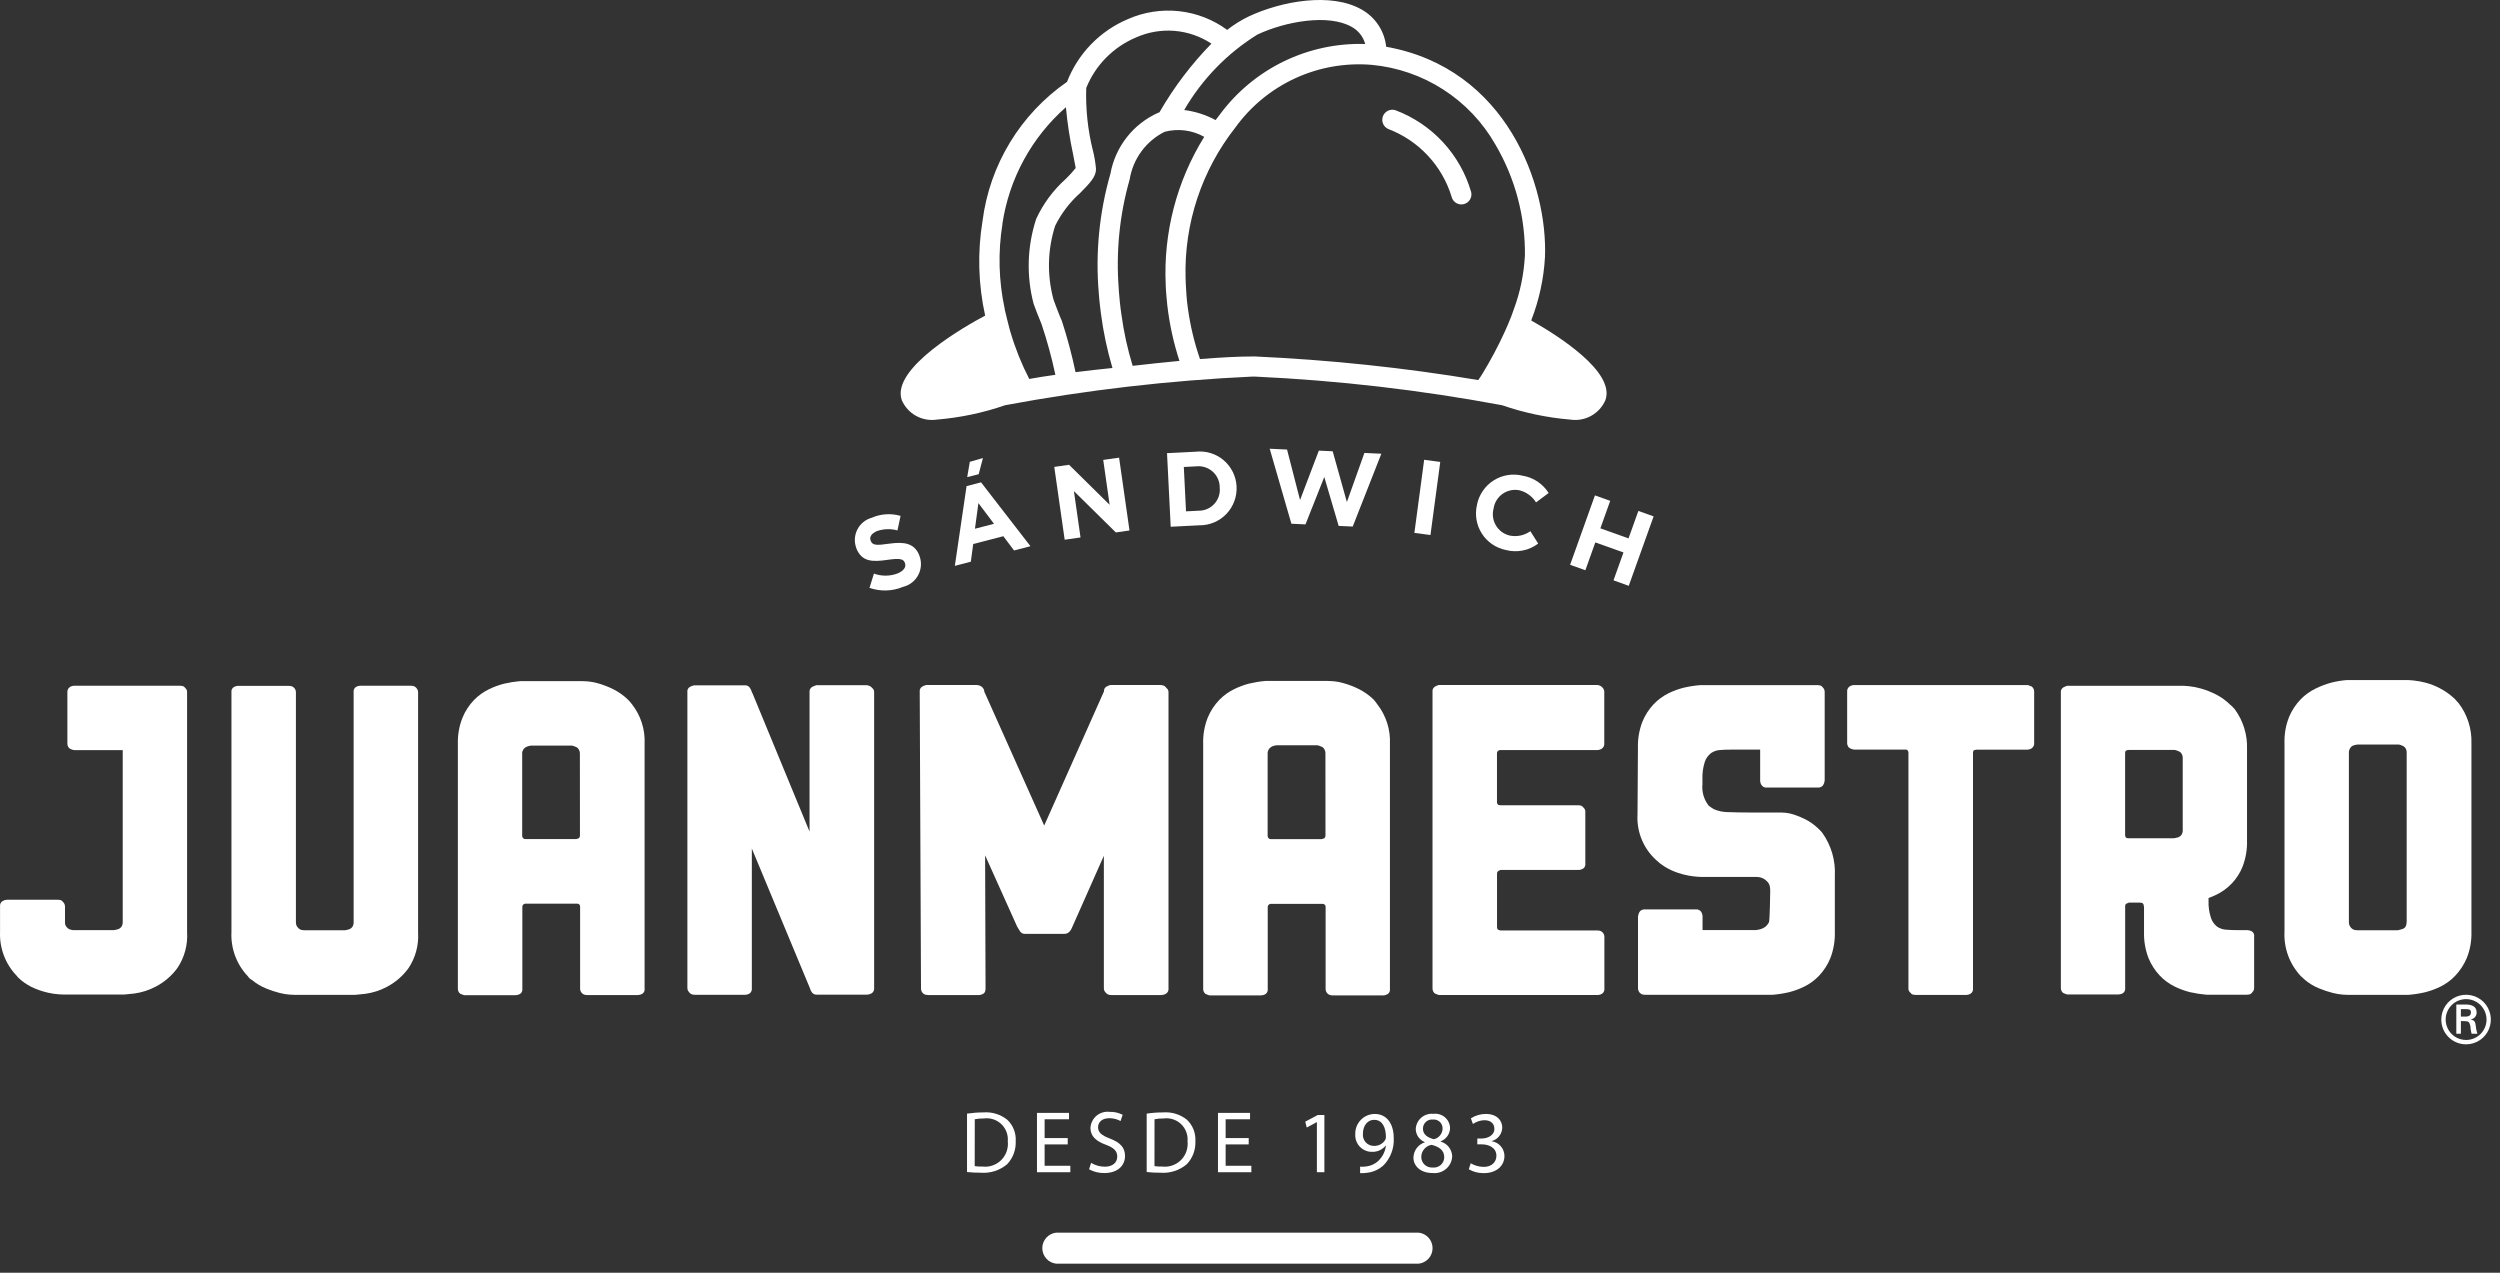
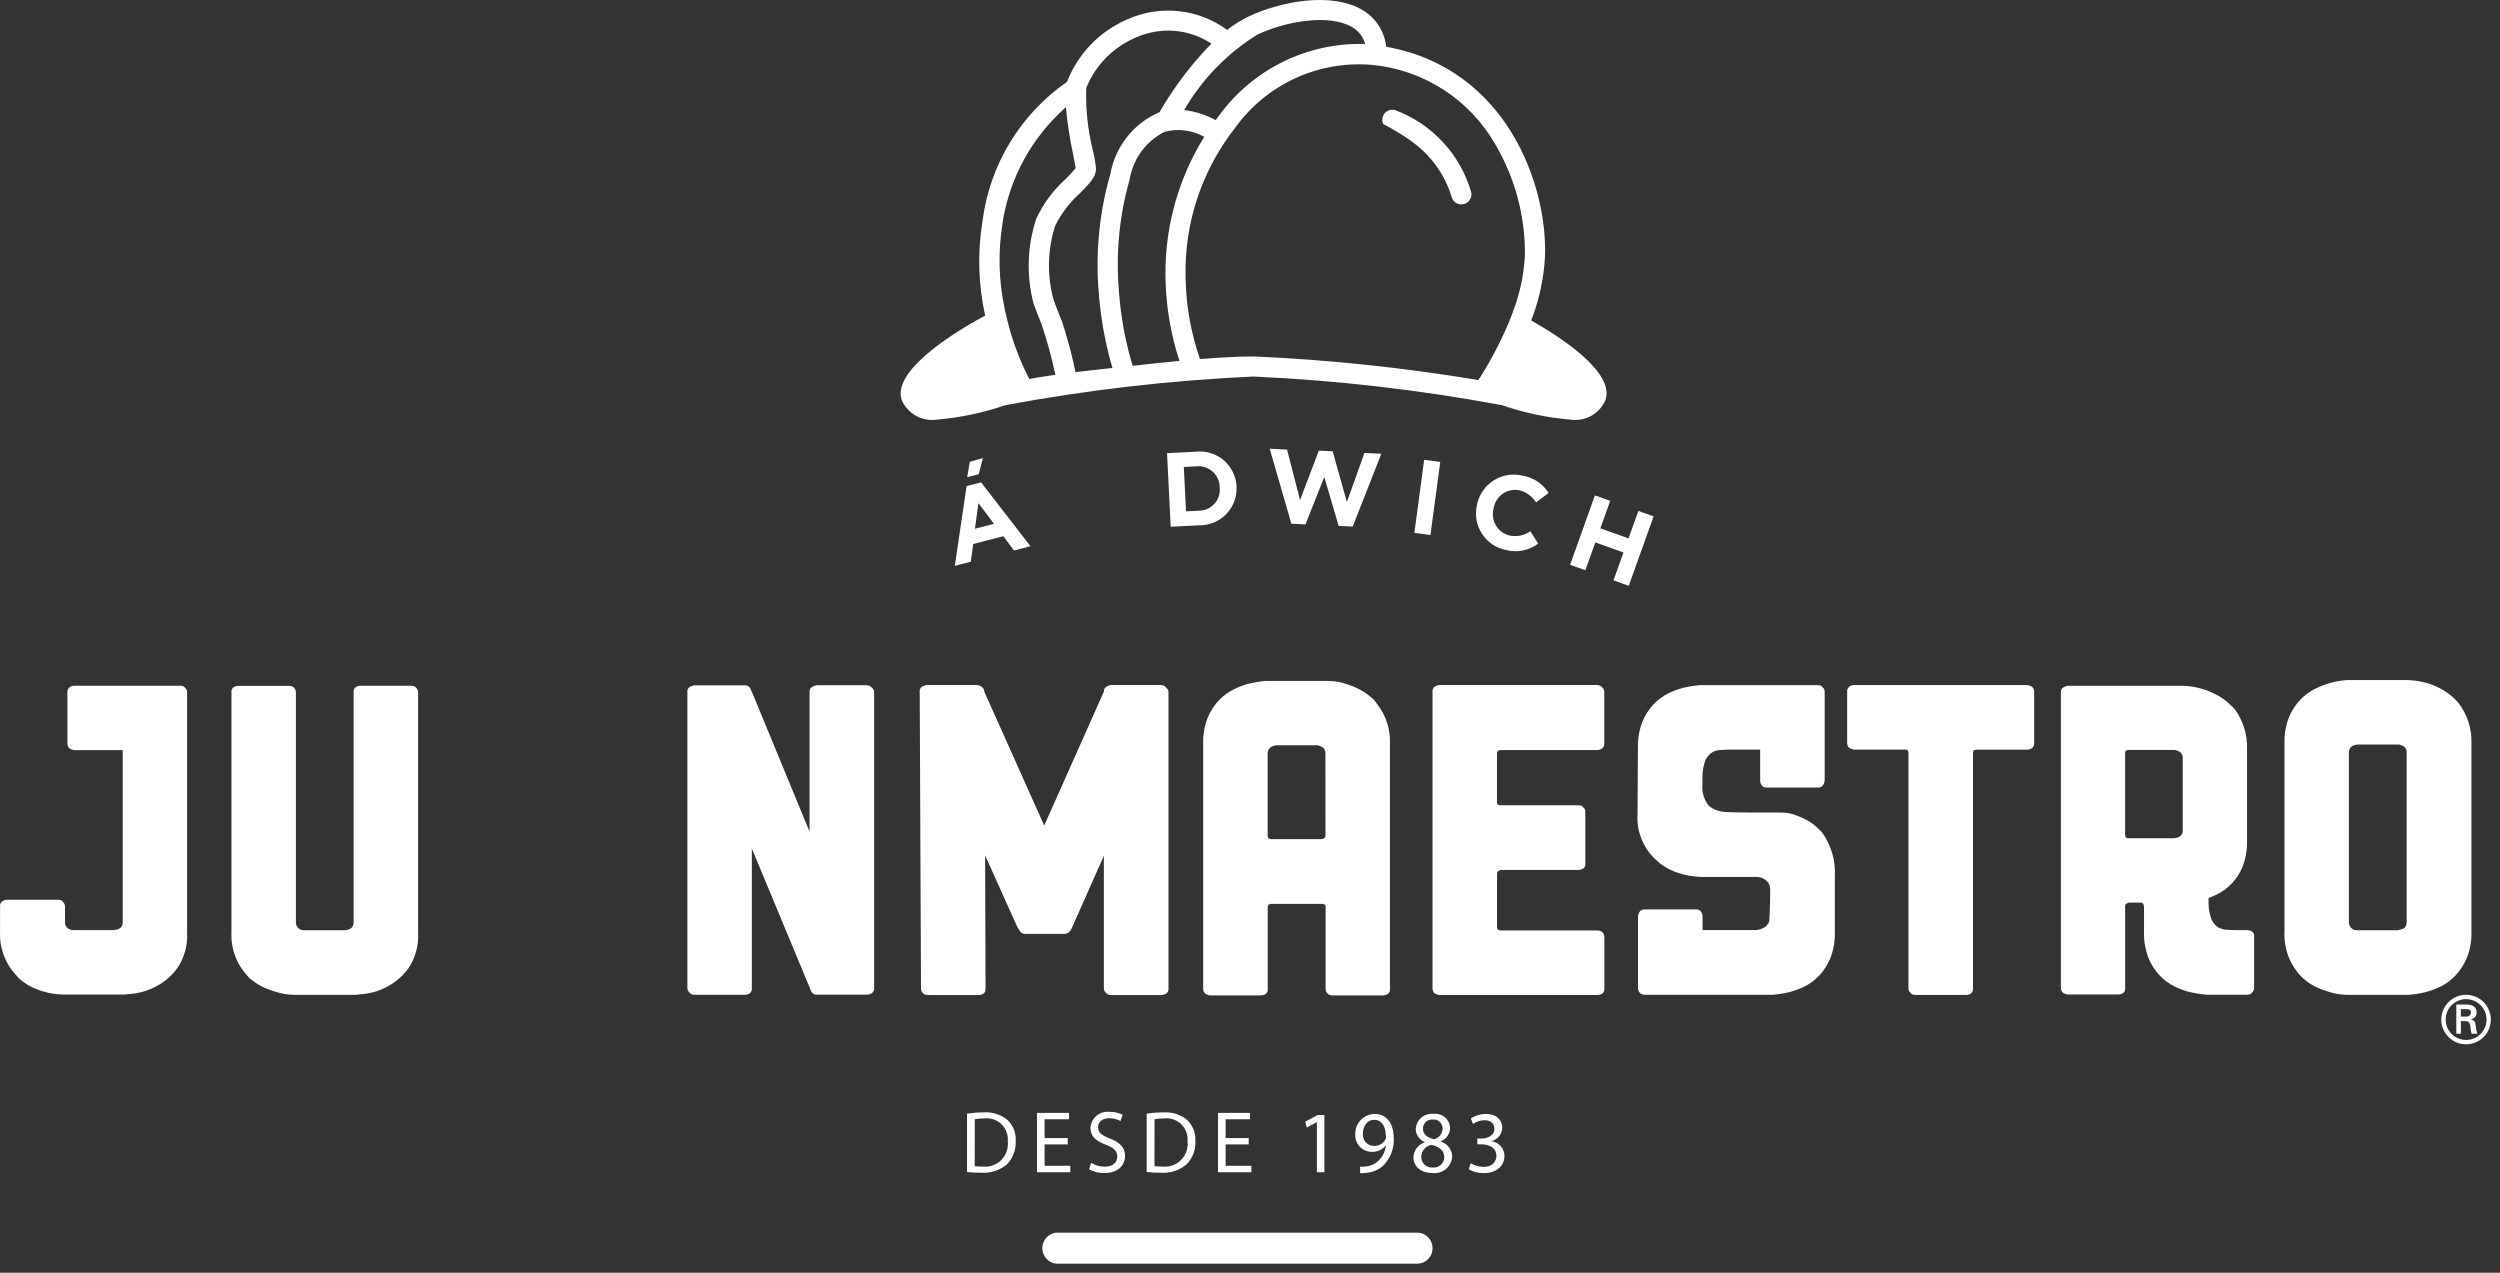
<svg xmlns="http://www.w3.org/2000/svg" width="110" height="56" viewBox="0 0 110 56" fill="none">
  <rect x="0" y="0" width="110" height="56" fill="#333333" stroke="none" />
  <path d="M18.174 30.181C18.143 30.176 18.112 30.173 18.081 30.172H15.838C15.775 30.176 15.715 30.194 15.662 30.227C15.624 30.251 15.595 30.285 15.577 30.326C15.559 30.366 15.553 30.412 15.56 30.455V40.561C15.565 40.639 15.546 40.717 15.505 40.783C15.472 40.829 15.427 40.864 15.374 40.885C15.308 40.908 15.24 40.923 15.171 40.932H13.391L13.289 40.922C13.22 40.91 13.158 40.874 13.113 40.821C13.082 40.789 13.057 40.751 13.041 40.71C13.025 40.668 13.018 40.624 13.02 40.579V30.474C13.022 30.437 13.017 30.399 13.004 30.364C12.991 30.329 12.971 30.297 12.946 30.27C12.907 30.227 12.855 30.197 12.798 30.187C12.767 30.182 12.736 30.179 12.706 30.177H10.462C10.4 30.181 10.339 30.2 10.286 30.233C10.248 30.257 10.219 30.291 10.201 30.332C10.183 30.372 10.177 30.417 10.184 30.461V41.012C10.166 41.368 10.222 41.724 10.346 42.059C10.47 42.393 10.661 42.699 10.907 42.957C10.953 43.028 11.017 43.086 11.092 43.124C11.279 43.279 11.489 43.404 11.714 43.495C11.906 43.574 12.104 43.64 12.306 43.69C12.452 43.728 12.601 43.753 12.751 43.764C12.866 43.771 12.933 43.773 12.946 43.773H15.634C15.647 43.773 15.794 43.758 16.079 43.727C16.41 43.682 16.73 43.578 17.024 43.421C17.398 43.225 17.721 42.946 17.97 42.605C18.281 42.141 18.431 41.587 18.396 41.029V30.478C18.398 30.441 18.393 30.404 18.38 30.369C18.367 30.334 18.348 30.302 18.323 30.275C18.285 30.227 18.233 30.194 18.174 30.181Z" fill="white" />
-   <path d="M27.632 30.785C27.438 30.598 27.216 30.441 26.975 30.321C26.766 30.218 26.549 30.134 26.325 30.07C26.156 30.021 25.982 29.99 25.807 29.978L25.578 29.969H22.89C22.65 29.99 22.412 30.028 22.177 30.083C21.95 30.141 21.73 30.222 21.519 30.324C21.273 30.442 21.05 30.602 20.86 30.797C20.642 31.022 20.469 31.287 20.351 31.576C20.205 31.94 20.136 32.329 20.146 32.721V43.492C20.144 43.529 20.15 43.567 20.162 43.602C20.175 43.637 20.195 43.669 20.22 43.696C20.24 43.718 20.266 43.735 20.295 43.743C20.32 43.75 20.345 43.759 20.369 43.77C20.392 43.782 20.418 43.789 20.444 43.789H22.686C22.755 43.787 22.822 43.768 22.881 43.734C22.919 43.709 22.948 43.675 22.966 43.634C22.984 43.594 22.99 43.549 22.983 43.505V39.908C22.981 39.882 22.987 39.855 23 39.832C23.013 39.809 23.033 39.79 23.056 39.778C23.08 39.766 23.105 39.76 23.131 39.76H25.374C25.395 39.758 25.416 39.76 25.435 39.766C25.455 39.773 25.473 39.783 25.488 39.797C25.501 39.809 25.511 39.824 25.517 39.84C25.523 39.856 25.526 39.873 25.525 39.89V43.487C25.523 43.524 25.529 43.561 25.541 43.596C25.554 43.631 25.574 43.663 25.599 43.69C25.638 43.734 25.691 43.764 25.748 43.774C25.779 43.779 25.81 43.781 25.841 43.783H28.066C28.134 43.781 28.201 43.762 28.26 43.728C28.298 43.704 28.327 43.669 28.345 43.629C28.363 43.588 28.369 43.543 28.362 43.499V32.729C28.392 32.1 28.194 31.481 27.806 30.985C27.752 30.915 27.694 30.848 27.632 30.785ZM25.518 36.753C25.518 36.828 25.494 36.868 25.445 36.893C25.415 36.906 25.384 36.915 25.352 36.92H23.127C23.066 36.92 23.029 36.902 23.013 36.864C22.988 36.853 22.976 36.822 22.976 36.772V33.196C22.968 33.127 22.982 33.059 23.015 32.999C23.048 32.939 23.1 32.891 23.162 32.861C23.226 32.833 23.295 32.814 23.365 32.806H25.145C25.177 32.807 25.208 32.813 25.237 32.825C25.267 32.839 25.299 32.851 25.331 32.861C25.365 32.873 25.397 32.892 25.423 32.918C25.455 32.952 25.48 32.993 25.495 33.038C25.511 33.082 25.518 33.129 25.515 33.176L25.518 36.753Z" fill="white" />
  <path d="M38.435 30.336C38.416 30.309 38.394 30.285 38.37 30.262C38.333 30.22 38.286 30.189 38.233 30.17C38.206 30.161 38.178 30.154 38.149 30.15H35.919C35.855 30.169 35.793 30.194 35.734 30.225C35.695 30.247 35.663 30.281 35.642 30.322C35.622 30.362 35.614 30.408 35.62 30.453V36.59L33.118 30.526L33.08 30.451C33.066 30.391 33.041 30.335 33.006 30.284C32.985 30.244 32.953 30.21 32.914 30.187C32.874 30.164 32.83 30.152 32.784 30.154H30.542C30.474 30.169 30.408 30.194 30.347 30.228C30.31 30.252 30.28 30.287 30.262 30.328C30.244 30.368 30.238 30.413 30.245 30.457V43.455C30.242 43.503 30.252 43.551 30.273 43.594C30.291 43.624 30.313 43.652 30.338 43.678C30.374 43.72 30.423 43.749 30.478 43.761C30.505 43.766 30.533 43.769 30.561 43.77H32.803C32.866 43.766 32.926 43.748 32.98 43.715C33.017 43.688 33.046 43.651 33.064 43.609C33.082 43.566 33.088 43.52 33.081 43.474V37.336L35.641 43.492C35.654 43.549 35.679 43.603 35.714 43.65C35.737 43.687 35.769 43.717 35.808 43.737C35.847 43.758 35.891 43.767 35.934 43.764H38.163C38.228 43.76 38.291 43.741 38.347 43.709C38.388 43.684 38.42 43.648 38.44 43.606C38.46 43.563 38.468 43.515 38.462 43.468V30.47C38.467 30.424 38.457 30.377 38.435 30.336Z" fill="white" />
  <path d="M8.144 30.264C8.129 30.242 8.11 30.223 8.088 30.209C8.065 30.195 8.04 30.185 8.014 30.181C7.983 30.176 7.952 30.173 7.921 30.172H3.262C3.192 30.174 3.125 30.197 3.067 30.236C3.032 30.262 3.003 30.297 2.986 30.337C2.968 30.377 2.961 30.421 2.965 30.465V32.694C2.962 32.734 2.967 32.774 2.98 32.812C2.992 32.85 3.013 32.885 3.04 32.915C3.083 32.949 3.134 32.975 3.187 32.989C3.218 32.998 3.249 33.004 3.28 33.007H5.4V40.554C5.405 40.632 5.386 40.71 5.345 40.776C5.312 40.822 5.267 40.858 5.214 40.878C5.148 40.901 5.08 40.917 5.011 40.925H3.212C3.181 40.924 3.149 40.918 3.12 40.907C3.056 40.894 2.997 40.862 2.953 40.814C2.92 40.783 2.894 40.746 2.878 40.704C2.862 40.662 2.856 40.617 2.86 40.572V39.886C2.859 39.847 2.851 39.809 2.835 39.774C2.819 39.739 2.796 39.707 2.767 39.681C2.753 39.659 2.734 39.64 2.711 39.626C2.689 39.612 2.664 39.602 2.638 39.597C2.589 39.597 2.558 39.589 2.545 39.589H0.302C0.237 39.593 0.173 39.612 0.117 39.644C0.078 39.666 0.047 39.699 0.027 39.739C0.006 39.778 -0.002 39.822 0.002 39.867V40.998C-0.013 41.356 0.045 41.713 0.173 42.047C0.3 42.382 0.494 42.687 0.744 42.944C0.769 42.982 0.8 43.016 0.836 43.045C0.874 43.076 0.904 43.105 0.929 43.129C1.116 43.284 1.325 43.409 1.55 43.5C1.742 43.579 1.94 43.641 2.143 43.685C2.289 43.718 2.438 43.74 2.588 43.75C2.702 43.757 2.771 43.759 2.783 43.759H5.471C5.483 43.759 5.631 43.745 5.916 43.714C6.246 43.668 6.566 43.564 6.861 43.407C7.234 43.211 7.558 42.932 7.807 42.591C8.118 42.127 8.267 41.573 8.232 41.015V30.465C8.236 30.419 8.227 30.374 8.205 30.334C8.186 30.31 8.166 30.286 8.144 30.264Z" fill="white" />
  <path d="M51.305 30.252C51.274 30.207 51.229 30.174 51.176 30.159C51.146 30.151 51.115 30.145 51.083 30.141H48.853C48.791 30.158 48.733 30.183 48.678 30.215C48.643 30.236 48.615 30.266 48.597 30.302C48.579 30.338 48.572 30.378 48.576 30.419L45.945 36.325L43.345 30.512L43.309 30.438C43.311 30.396 43.301 30.354 43.28 30.317C43.267 30.294 43.252 30.272 43.234 30.252C43.194 30.208 43.143 30.176 43.086 30.159C43.055 30.151 43.024 30.145 42.993 30.141H40.746C40.685 30.159 40.626 30.183 40.57 30.215C40.533 30.239 40.503 30.274 40.485 30.314C40.467 30.355 40.461 30.4 40.468 30.444L40.524 43.461C40.52 43.502 40.525 43.543 40.537 43.583C40.55 43.622 40.57 43.658 40.597 43.69C40.637 43.733 40.689 43.762 40.746 43.773C40.795 43.773 40.828 43.782 40.84 43.782H43.086C43.148 43.779 43.209 43.759 43.262 43.726C43.331 43.69 43.364 43.612 43.364 43.485L43.345 37.636L44.756 40.774C44.781 40.81 44.819 40.873 44.87 40.959C44.892 41.001 44.925 41.035 44.965 41.058C45.006 41.081 45.053 41.093 45.099 41.09H46.806C46.862 41.095 46.919 41.084 46.97 41.06C47.02 41.035 47.063 40.997 47.094 40.95C47.128 40.901 47.157 40.848 47.178 40.792L48.57 37.654V43.466C48.567 43.514 48.577 43.562 48.597 43.606C48.616 43.636 48.638 43.664 48.663 43.69C48.699 43.731 48.747 43.76 48.801 43.773C48.843 43.773 48.872 43.782 48.885 43.782H51.115C51.18 43.778 51.243 43.759 51.3 43.726C51.34 43.701 51.372 43.665 51.393 43.622C51.413 43.58 51.42 43.532 51.414 43.485V30.468C51.418 30.423 51.408 30.377 51.385 30.338C51.361 30.307 51.334 30.279 51.305 30.252Z" fill="white" />
  <path d="M60.438 30.778C60.243 30.591 60.02 30.434 59.779 30.313C59.57 30.21 59.352 30.127 59.129 30.063C58.959 30.013 58.785 29.982 58.608 29.97C58.466 29.963 58.389 29.961 58.38 29.961H55.688C55.447 29.981 55.208 30.02 54.973 30.075C54.745 30.133 54.525 30.214 54.314 30.317C54.068 30.435 53.845 30.595 53.655 30.79C53.436 31.015 53.263 31.28 53.143 31.57C52.998 31.933 52.929 32.323 52.94 32.714V43.501C52.938 43.538 52.943 43.575 52.956 43.61C52.969 43.646 52.989 43.678 53.014 43.705C53.034 43.728 53.06 43.744 53.089 43.752C53.114 43.759 53.139 43.768 53.163 43.78C53.186 43.791 53.211 43.798 53.237 43.798H55.483C55.552 43.796 55.619 43.777 55.678 43.742C55.715 43.718 55.743 43.685 55.761 43.646C55.779 43.606 55.786 43.563 55.78 43.52V39.918C55.778 39.891 55.784 39.864 55.797 39.841C55.81 39.817 55.831 39.799 55.855 39.787C55.878 39.775 55.903 39.769 55.929 39.769H58.175C58.195 39.767 58.216 39.769 58.236 39.776C58.255 39.782 58.273 39.792 58.289 39.806C58.301 39.818 58.311 39.832 58.318 39.848C58.324 39.864 58.327 39.881 58.327 39.898V43.501C58.325 43.538 58.33 43.575 58.343 43.611C58.356 43.646 58.376 43.678 58.401 43.705C58.44 43.749 58.492 43.778 58.55 43.789C58.599 43.795 58.63 43.798 58.643 43.798H60.86C60.928 43.797 60.995 43.777 61.054 43.742C61.091 43.718 61.12 43.685 61.138 43.646C61.156 43.607 61.163 43.563 61.157 43.52V32.732C61.185 32.103 60.988 31.484 60.6 30.987C60.55 30.914 60.496 30.844 60.438 30.778ZM58.321 36.755C58.321 36.829 58.296 36.869 58.247 36.894C58.217 36.907 58.186 36.916 58.154 36.922H55.927C55.864 36.922 55.827 36.904 55.812 36.866C55.787 36.854 55.776 36.823 55.776 36.773V33.191C55.769 33.111 55.788 33.031 55.831 32.962C55.865 32.915 55.91 32.876 55.961 32.848C56.026 32.819 56.094 32.8 56.165 32.792H57.947C57.979 32.793 58.01 32.8 58.04 32.811C58.07 32.825 58.102 32.837 58.133 32.848C58.168 32.859 58.2 32.879 58.226 32.904C58.258 32.939 58.283 32.98 58.299 33.025C58.315 33.069 58.322 33.116 58.319 33.164L58.321 36.755Z" fill="white" />
  <path d="M70.37 30.157C70.339 30.148 70.308 30.143 70.277 30.139H63.309C63.248 30.157 63.188 30.181 63.133 30.213C63.096 30.237 63.066 30.271 63.048 30.312C63.03 30.353 63.024 30.398 63.031 30.442V43.458C63.027 43.5 63.032 43.541 63.044 43.581C63.057 43.62 63.078 43.657 63.105 43.688C63.125 43.709 63.151 43.725 63.18 43.733C63.205 43.74 63.23 43.75 63.254 43.762C63.277 43.773 63.303 43.779 63.328 43.78H70.315C70.377 43.776 70.438 43.757 70.491 43.724C70.528 43.697 70.558 43.66 70.576 43.618C70.594 43.575 70.6 43.528 70.593 43.483V41.236C70.595 41.199 70.589 41.161 70.576 41.126C70.564 41.091 70.544 41.059 70.519 41.032C70.479 40.988 70.427 40.959 70.37 40.948C70.321 40.948 70.29 40.939 70.277 40.939H66.02C65.98 40.935 65.941 40.922 65.906 40.902C65.892 40.886 65.882 40.868 65.876 40.849C65.87 40.829 65.868 40.808 65.869 40.788V38.445C65.867 38.419 65.873 38.392 65.886 38.368C65.9 38.345 65.919 38.327 65.944 38.315L66.018 38.278H69.457C69.526 38.277 69.593 38.257 69.653 38.222C69.69 38.198 69.719 38.164 69.737 38.123C69.756 38.082 69.761 38.037 69.754 37.993V35.747C69.76 35.705 69.754 35.662 69.738 35.623C69.722 35.584 69.695 35.55 69.662 35.524C69.647 35.502 69.627 35.483 69.605 35.469C69.583 35.454 69.558 35.445 69.531 35.44C69.482 35.435 69.451 35.431 69.439 35.431H66.018C65.955 35.431 65.918 35.419 65.904 35.395C65.889 35.37 65.867 35.351 65.867 35.302V33.151C65.865 33.124 65.871 33.097 65.884 33.074C65.897 33.05 65.917 33.032 65.941 33.02C65.965 33.009 65.99 33.002 66.016 33.002H70.291C70.361 32.999 70.429 32.977 70.486 32.937C70.522 32.91 70.55 32.876 70.567 32.836C70.585 32.795 70.593 32.751 70.588 32.708V30.461C70.59 30.424 70.585 30.387 70.572 30.351C70.559 30.316 70.539 30.284 70.514 30.257C70.476 30.211 70.426 30.177 70.37 30.157Z" fill="white" />
  <path d="M80.077 36.53L79.984 36.437C79.824 36.285 79.643 36.157 79.447 36.056C79.282 35.972 79.112 35.901 78.936 35.843C78.81 35.8 78.679 35.772 78.546 35.76C78.441 35.753 78.382 35.751 78.369 35.751H77.014C76.804 35.751 76.16 35.744 75.956 35.731C75.767 35.723 75.581 35.679 75.408 35.602C75.331 35.558 75.256 35.508 75.186 35.453C74.973 35.186 74.873 34.846 74.907 34.506V34.283C74.898 34.028 74.932 33.773 75.009 33.529C75.059 33.376 75.153 33.241 75.279 33.141C75.396 33.057 75.535 33.009 75.678 33.001C75.833 32.988 76.003 32.983 76.189 32.983H77.447V34.356C77.449 34.426 77.472 34.493 77.512 34.55C77.538 34.586 77.573 34.615 77.613 34.633C77.653 34.651 77.697 34.658 77.741 34.653H79.973C80.013 34.657 80.053 34.651 80.091 34.639C80.129 34.626 80.164 34.605 80.194 34.579C80.229 34.535 80.254 34.484 80.268 34.43C80.277 34.4 80.283 34.369 80.286 34.337V30.46C80.289 30.412 80.28 30.364 80.259 30.321C80.241 30.29 80.219 30.262 80.194 30.237C80.179 30.215 80.159 30.197 80.137 30.182C80.115 30.168 80.09 30.158 80.063 30.154C80.014 30.148 79.983 30.145 79.971 30.145H74.815C74.568 30.165 74.323 30.203 74.081 30.259C73.854 30.317 73.633 30.398 73.422 30.5C73.176 30.621 72.952 30.784 72.763 30.983C72.549 31.21 72.379 31.474 72.262 31.764C72.124 32.127 72.058 32.514 72.069 32.903L72.051 35.818C72.025 36.219 72.096 36.621 72.258 36.99C72.419 37.358 72.667 37.682 72.98 37.935C73.018 37.975 73.062 38.009 73.109 38.038C73.158 38.069 73.208 38.102 73.258 38.14C73.433 38.246 73.62 38.334 73.815 38.4C73.978 38.456 74.146 38.5 74.316 38.53C74.465 38.554 74.588 38.57 74.686 38.576C74.785 38.582 74.842 38.585 74.855 38.585H77.276C77.333 38.585 77.389 38.591 77.444 38.603C77.557 38.629 77.66 38.688 77.741 38.772C77.807 38.83 77.852 38.908 77.871 38.994C77.883 39.055 77.889 39.117 77.89 39.18C77.89 39.294 77.871 40.513 77.834 40.581C77.799 40.646 77.755 40.705 77.703 40.757C77.619 40.824 77.521 40.872 77.416 40.897C77.324 40.915 77.271 40.924 77.258 40.924H74.912V40.311C74.909 40.241 74.886 40.173 74.847 40.115C74.821 40.08 74.786 40.051 74.746 40.034C74.706 40.016 74.662 40.009 74.618 40.013H72.386C72.346 40.01 72.306 40.016 72.268 40.028C72.23 40.041 72.195 40.061 72.165 40.088C72.13 40.132 72.105 40.182 72.091 40.236C72.082 40.267 72.076 40.298 72.072 40.329V41.179V41.202V43.45C72.069 43.491 72.073 43.532 72.086 43.572C72.099 43.611 72.119 43.648 72.147 43.679C72.183 43.72 72.232 43.749 72.286 43.762C72.33 43.762 72.357 43.771 72.37 43.771H77.986C78.233 43.752 78.478 43.713 78.719 43.657C78.946 43.599 79.167 43.518 79.378 43.415C79.625 43.296 79.848 43.132 80.037 42.934C80.251 42.707 80.421 42.442 80.538 42.153C80.678 41.786 80.744 41.395 80.733 41.002V38.534C80.768 37.857 80.572 37.188 80.177 36.639C80.147 36.599 80.114 36.563 80.077 36.53Z" fill="white" />
  <path d="M89.35 30.189C89.324 30.183 89.299 30.173 89.276 30.161C89.253 30.15 89.227 30.143 89.201 30.143H81.572C81.502 30.145 81.434 30.168 81.376 30.208C81.341 30.234 81.313 30.268 81.295 30.308C81.277 30.349 81.27 30.393 81.275 30.437V32.669C81.272 32.709 81.277 32.749 81.29 32.787C81.302 32.825 81.323 32.86 81.349 32.89C81.393 32.925 81.444 32.95 81.498 32.965C81.528 32.973 81.559 32.979 81.59 32.983H83.878C83.89 32.983 83.902 32.986 83.912 32.993C83.922 32.999 83.93 33.008 83.934 33.019C83.947 33.032 83.956 33.047 83.962 33.063C83.968 33.079 83.972 33.096 83.971 33.113V43.456C83.965 43.499 83.97 43.542 83.986 43.583C84.002 43.623 84.029 43.658 84.064 43.684C84.079 43.706 84.098 43.725 84.12 43.74C84.143 43.754 84.168 43.764 84.194 43.768C84.243 43.768 84.274 43.777 84.287 43.777H86.532C86.595 43.773 86.656 43.754 86.71 43.721C86.747 43.694 86.777 43.657 86.795 43.615C86.812 43.572 86.818 43.525 86.812 43.48V33.133C86.812 33.056 86.833 33.013 86.877 33.002C86.91 32.992 86.944 32.986 86.979 32.984H89.224C89.288 32.979 89.349 32.957 89.4 32.92C89.436 32.894 89.464 32.859 89.483 32.819C89.501 32.779 89.508 32.735 89.503 32.691V30.46C89.506 30.42 89.501 30.379 89.489 30.341C89.476 30.303 89.456 30.268 89.429 30.238C89.408 30.215 89.38 30.198 89.35 30.189Z" fill="white" />
  <path d="M108.182 30.944C108.153 30.914 108.125 30.882 108.098 30.85C108.068 30.813 108.039 30.782 108.015 30.757C107.819 30.57 107.597 30.41 107.356 30.285C107.15 30.176 106.932 30.091 106.706 30.033C106.536 29.989 106.362 29.959 106.187 29.94L105.958 29.922H103.266C103.025 29.941 102.786 29.982 102.551 30.043C102.324 30.106 102.104 30.19 101.892 30.294C101.647 30.412 101.424 30.572 101.233 30.766C101.017 30.989 100.844 31.251 100.723 31.538C100.576 31.903 100.506 32.295 100.518 32.689V40.987C100.499 41.347 100.554 41.708 100.678 42.046C100.803 42.384 100.995 42.694 101.243 42.956C101.268 42.981 101.299 43.008 101.335 43.039C101.372 43.07 101.403 43.097 101.428 43.123C101.615 43.278 101.825 43.403 102.05 43.493C102.243 43.573 102.442 43.638 102.644 43.689C102.79 43.727 102.94 43.752 103.09 43.764L103.285 43.773H105.976C106.223 43.753 106.468 43.715 106.71 43.658C106.937 43.6 107.158 43.52 107.369 43.417C107.615 43.297 107.839 43.134 108.028 42.935C108.243 42.707 108.416 42.443 108.538 42.155C108.685 41.789 108.754 41.397 108.743 41.003V32.705C108.764 32.071 108.566 31.448 108.182 30.944ZM105.894 33.135V40.541C105.894 40.727 105.832 40.839 105.709 40.875C105.642 40.898 105.573 40.917 105.504 40.931H103.722C103.709 40.931 103.676 40.931 103.62 40.922C103.551 40.909 103.489 40.873 103.444 40.819C103.411 40.784 103.387 40.743 103.371 40.699C103.355 40.654 103.348 40.607 103.351 40.559V33.133C103.348 33.057 103.367 32.983 103.407 32.919C103.437 32.868 103.482 32.827 103.536 32.804C103.603 32.781 103.671 32.766 103.741 32.758H105.522C105.554 32.759 105.586 32.765 105.616 32.776C105.646 32.791 105.677 32.803 105.709 32.813C105.744 32.825 105.775 32.844 105.801 32.87C105.832 32.901 105.857 32.939 105.873 32.981C105.889 33.022 105.896 33.066 105.894 33.111V33.135Z" fill="white" />
  <path d="M108.512 45.95C108.727 45.95 108.937 45.885 109.116 45.765C109.295 45.645 109.434 45.474 109.516 45.275C109.597 45.076 109.619 44.857 109.576 44.646C109.534 44.435 109.43 44.241 109.278 44.088C109.125 43.936 108.931 43.833 108.72 43.791C108.509 43.748 108.29 43.77 108.091 43.852C107.892 43.934 107.722 44.073 107.602 44.252C107.482 44.431 107.417 44.641 107.417 44.856C107.416 45 107.444 45.143 107.498 45.276C107.553 45.41 107.634 45.531 107.736 45.632C107.837 45.734 107.959 45.815 108.092 45.869C108.225 45.924 108.368 45.951 108.512 45.95ZM108.512 45.759C108.334 45.76 108.16 45.708 108.011 45.61C107.863 45.511 107.747 45.371 107.679 45.207C107.61 45.043 107.591 44.863 107.625 44.688C107.659 44.513 107.744 44.353 107.87 44.227C107.995 44.1 108.155 44.014 108.329 43.979C108.504 43.943 108.685 43.96 108.849 44.028C109.014 44.095 109.155 44.21 109.254 44.358C109.354 44.505 109.407 44.679 109.408 44.856C109.408 45.095 109.314 45.324 109.146 45.493C108.978 45.662 108.75 45.758 108.512 45.759ZM108.446 44.93C108.516 44.936 108.583 44.93 108.634 44.982C108.683 45.064 108.707 45.158 108.705 45.254C108.714 45.33 108.735 45.412 108.749 45.483H109.004C108.966 45.361 108.941 45.237 108.929 45.111C108.908 44.971 108.888 44.893 108.711 44.858V44.852C108.784 44.843 108.851 44.808 108.899 44.752C108.947 44.697 108.973 44.626 108.972 44.552C108.972 44.263 108.73 44.199 108.493 44.199H108.078V45.483H108.279V44.927L108.446 44.93ZM108.279 44.731V44.402H108.518C108.679 44.402 108.722 44.45 108.722 44.546C108.722 44.642 108.679 44.724 108.493 44.731H108.279Z" fill="white" />
  <path d="M99.083 40.981C99.023 40.947 98.957 40.928 98.888 40.926H98.456C98.269 40.926 98.1 40.919 97.946 40.906C97.802 40.898 97.664 40.85 97.546 40.768C97.421 40.667 97.328 40.532 97.279 40.379C97.201 40.136 97.166 39.882 97.176 39.627V39.512C97.286 39.473 97.401 39.425 97.519 39.368C98.046 39.114 98.459 38.672 98.675 38.129C98.814 37.764 98.88 37.375 98.869 36.984V32.951C98.89 32.328 98.701 31.715 98.333 31.211C98.304 31.182 98.276 31.152 98.25 31.12C98.221 31.084 98.186 31.053 98.148 31.027C97.959 30.836 97.74 30.676 97.501 30.555C97.29 30.448 97.071 30.361 96.844 30.296C96.674 30.247 96.501 30.213 96.326 30.194L96.097 30.176H90.955C90.893 30.193 90.835 30.218 90.78 30.25C90.743 30.274 90.715 30.307 90.697 30.346C90.679 30.386 90.672 30.429 90.678 30.472V43.46C90.676 43.498 90.681 43.535 90.694 43.57C90.706 43.605 90.726 43.637 90.751 43.664C90.771 43.686 90.797 43.702 90.825 43.711C90.851 43.717 90.876 43.726 90.9 43.738C90.922 43.75 90.947 43.756 90.973 43.757H93.212C93.28 43.755 93.347 43.736 93.406 43.701C93.442 43.677 93.471 43.643 93.489 43.604C93.506 43.565 93.513 43.521 93.507 43.478V39.882C93.507 39.807 93.532 39.767 93.581 39.751C93.63 39.735 93.656 39.727 93.656 39.715H94.126C94.217 39.715 94.329 39.715 94.329 39.883C94.329 39.89 94.335 39.896 94.337 39.901V41C94.326 41.392 94.392 41.783 94.532 42.15C94.649 42.439 94.819 42.703 95.033 42.929C95.222 43.128 95.444 43.291 95.691 43.411C95.902 43.513 96.122 43.594 96.349 43.653C96.59 43.708 96.834 43.746 97.081 43.767H98.867C98.879 43.767 98.91 43.767 98.959 43.758C98.985 43.753 99.01 43.744 99.033 43.729C99.055 43.715 99.075 43.696 99.09 43.674C99.114 43.649 99.136 43.621 99.155 43.591C99.176 43.547 99.185 43.499 99.182 43.451V41.208C99.189 41.165 99.184 41.12 99.166 41.08C99.148 41.039 99.12 41.005 99.083 40.981ZM96.04 33.37V36.511C96.045 36.589 96.025 36.667 95.984 36.734C95.952 36.78 95.907 36.816 95.854 36.837C95.788 36.859 95.72 36.875 95.651 36.883H93.635C93.586 36.883 93.554 36.87 93.542 36.846C93.53 36.834 93.52 36.82 93.514 36.804C93.507 36.788 93.504 36.771 93.505 36.753V33.146C93.505 33.07 93.526 33.027 93.57 33.016C93.603 33.005 93.637 32.999 93.672 32.998H95.669C95.701 32.999 95.732 33.005 95.762 33.016C95.792 33.031 95.823 33.043 95.854 33.054C95.889 33.065 95.921 33.083 95.947 33.109C95.978 33.141 96.002 33.179 96.018 33.22C96.034 33.262 96.042 33.307 96.04 33.351V33.37Z" fill="white" />
  <path d="M42.549 49C42.786 48.965 43.026 48.946 43.266 48.946C43.647 48.915 44.026 49.032 44.324 49.272C44.45 49.392 44.547 49.538 44.611 49.7C44.674 49.862 44.702 50.035 44.691 50.209C44.7 50.394 44.672 50.58 44.607 50.754C44.543 50.929 44.444 51.088 44.316 51.224C43.996 51.496 43.581 51.631 43.161 51.6C42.957 51.601 42.753 51.591 42.549 51.569V49ZM42.887 51.309C43.001 51.326 43.115 51.332 43.23 51.329C43.38 51.346 43.532 51.33 43.675 51.28C43.817 51.23 43.947 51.149 44.054 51.043C44.161 50.936 44.242 50.807 44.292 50.664C44.342 50.522 44.359 50.37 44.343 50.22C44.355 50.08 44.337 49.939 44.287 49.808C44.238 49.676 44.16 49.557 44.058 49.46C43.956 49.363 43.834 49.291 43.7 49.248C43.566 49.205 43.424 49.193 43.285 49.213C43.153 49.211 43.02 49.222 42.89 49.247L42.887 51.309Z" fill="white" />
  <path d="M46.98 50.354H45.963V51.294H47.095V51.578H45.627V48.967H47.037V49.248H45.963V50.075H46.98V50.354Z" fill="white" />
  <path d="M48.008 51.166C48.19 51.275 48.399 51.334 48.612 51.335C48.955 51.335 49.159 51.155 49.159 50.89C49.159 50.647 49.019 50.507 48.667 50.372C48.24 50.22 47.98 50 47.98 49.631C47.985 49.528 48.011 49.427 48.057 49.334C48.103 49.241 48.168 49.159 48.247 49.092C48.327 49.026 48.419 48.976 48.518 48.947C48.617 48.918 48.722 48.909 48.825 48.922C49.023 48.916 49.22 48.96 49.397 49.05L49.304 49.325C49.151 49.243 48.981 49.201 48.807 49.201C48.45 49.201 48.315 49.414 48.315 49.593C48.315 49.836 48.474 49.956 48.835 50.096C49.277 50.267 49.501 50.479 49.501 50.863C49.501 51.267 49.202 51.614 48.585 51.614C48.353 51.617 48.123 51.56 47.919 51.449L48.008 51.166Z" fill="white" />
  <path d="M50.454 49C50.691 48.964 50.931 48.946 51.171 48.946C51.552 48.916 51.931 49.032 52.229 49.271C52.354 49.392 52.452 49.538 52.516 49.699C52.579 49.861 52.607 50.035 52.597 50.208C52.606 50.394 52.577 50.58 52.513 50.754C52.448 50.929 52.349 51.088 52.221 51.223C51.9 51.496 51.485 51.631 51.066 51.6C50.862 51.601 50.657 51.591 50.454 51.569V49ZM50.797 51.309C50.911 51.325 51.026 51.332 51.141 51.329C51.29 51.346 51.442 51.329 51.584 51.279C51.727 51.23 51.856 51.149 51.963 51.042C52.07 50.936 52.151 50.806 52.201 50.664C52.251 50.522 52.268 50.37 52.252 50.22C52.265 50.08 52.246 49.939 52.196 49.807C52.147 49.676 52.069 49.557 51.967 49.46C51.865 49.363 51.743 49.291 51.609 49.248C51.475 49.205 51.333 49.193 51.194 49.213C51.062 49.211 50.929 49.222 50.799 49.247L50.797 51.309Z" fill="white" />
  <path d="M54.943 50.354H53.928V51.294H55.06V51.578H53.591V48.967H55.002V49.248H53.928V50.075H54.943V50.354Z" fill="white" />
  <path d="M57.943 49.375H57.935L57.497 49.612L57.431 49.353L57.982 49.059H58.273V51.576H57.943V49.375Z" fill="white" />
  <path d="M59.845 51.334C59.936 51.34 60.028 51.336 60.119 51.324C60.316 51.3 60.501 51.214 60.647 51.079C60.832 50.901 60.95 50.665 60.98 50.41H60.968C60.897 50.497 60.806 50.567 60.703 50.614C60.601 50.661 60.489 50.684 60.376 50.681C60.275 50.683 60.175 50.664 60.082 50.626C59.989 50.587 59.905 50.53 59.835 50.458C59.765 50.385 59.711 50.299 59.676 50.204C59.641 50.11 59.626 50.009 59.632 49.908C59.628 49.793 59.647 49.678 59.688 49.569C59.729 49.461 59.792 49.362 59.872 49.279C59.952 49.195 60.048 49.129 60.154 49.083C60.261 49.038 60.376 49.014 60.491 49.014C61.007 49.014 61.324 49.432 61.324 50.076C61.336 50.292 61.304 50.508 61.229 50.711C61.155 50.915 61.039 51.1 60.891 51.258C60.691 51.449 60.433 51.57 60.158 51.601C60.055 51.617 59.95 51.624 59.845 51.619V51.334ZM59.968 49.886C59.961 49.953 59.968 50.022 59.99 50.087C60.011 50.151 60.045 50.211 60.091 50.261C60.137 50.312 60.192 50.352 60.255 50.379C60.317 50.406 60.384 50.42 60.452 50.42C60.551 50.423 60.649 50.401 60.736 50.355C60.823 50.309 60.896 50.24 60.949 50.157C60.971 50.119 60.981 50.077 60.98 50.033C60.98 49.603 60.821 49.273 60.465 49.273C60.174 49.269 59.968 49.53 59.968 49.886Z" fill="white" />
  <path d="M62.191 50.937C62.194 50.786 62.243 50.64 62.333 50.519C62.422 50.398 62.548 50.308 62.691 50.262V50.252C62.576 50.207 62.476 50.128 62.405 50.026C62.334 49.924 62.295 49.804 62.293 49.679C62.297 49.583 62.321 49.489 62.363 49.402C62.405 49.316 62.464 49.239 62.537 49.176C62.61 49.113 62.695 49.066 62.787 49.037C62.879 49.008 62.975 48.999 63.071 49.009C63.161 48.998 63.252 49.005 63.338 49.031C63.425 49.056 63.505 49.1 63.574 49.158C63.642 49.216 63.699 49.288 63.738 49.369C63.778 49.45 63.8 49.539 63.803 49.629C63.801 49.758 63.761 49.883 63.687 49.988C63.613 50.093 63.509 50.173 63.389 50.218V50.23C63.532 50.27 63.659 50.355 63.75 50.472C63.841 50.59 63.893 50.733 63.897 50.881C63.892 50.986 63.865 51.09 63.819 51.184C63.772 51.279 63.707 51.363 63.627 51.432C63.546 51.5 63.453 51.552 63.352 51.583C63.251 51.614 63.145 51.625 63.04 51.613C62.509 51.619 62.191 51.306 62.191 50.937ZM63.547 50.921C63.547 50.616 63.334 50.463 62.993 50.372C62.869 50.392 62.755 50.455 62.672 50.549C62.589 50.644 62.54 50.764 62.536 50.89C62.533 50.956 62.545 51.021 62.57 51.082C62.594 51.143 62.632 51.198 62.679 51.243C62.727 51.289 62.784 51.324 62.846 51.346C62.908 51.368 62.974 51.376 63.039 51.371C63.103 51.378 63.167 51.371 63.228 51.352C63.289 51.333 63.345 51.301 63.393 51.259C63.441 51.216 63.479 51.164 63.506 51.106C63.532 51.048 63.546 50.985 63.547 50.921ZM62.61 49.663C62.61 49.914 62.8 50.049 63.091 50.127C63.196 50.103 63.29 50.045 63.359 49.962C63.428 49.88 63.468 49.777 63.474 49.669C63.477 49.613 63.468 49.557 63.447 49.505C63.427 49.452 63.395 49.405 63.355 49.366C63.314 49.327 63.266 49.297 63.213 49.279C63.16 49.26 63.103 49.253 63.047 49.258C62.991 49.253 62.935 49.26 62.882 49.278C62.828 49.295 62.779 49.325 62.738 49.363C62.697 49.401 62.664 49.447 62.642 49.499C62.62 49.55 62.609 49.606 62.61 49.663Z" fill="white" />
  <path d="M64.712 51.184C64.881 51.284 65.074 51.339 65.27 51.343C65.707 51.343 65.842 51.063 65.842 50.855C65.842 50.503 65.521 50.351 65.192 50.351H65.002V50.095H65.192C65.44 50.095 65.753 49.967 65.753 49.669C65.753 49.468 65.626 49.289 65.311 49.289C65.131 49.295 64.956 49.352 64.808 49.455L64.719 49.207C64.915 49.08 65.144 49.013 65.378 49.014C65.874 49.014 66.099 49.309 66.099 49.615C66.096 49.751 66.05 49.882 65.966 49.989C65.882 50.096 65.766 50.172 65.634 50.207V50.215C65.79 50.238 65.932 50.315 66.035 50.434C66.138 50.553 66.195 50.705 66.196 50.862C66.196 51.266 65.881 51.618 65.281 51.618C65.051 51.621 64.825 51.562 64.626 51.448L64.712 51.184Z" fill="white" />
  <path d="M62.421 55.602H46.473C46.305 55.583 46.15 55.504 46.037 55.378C45.924 55.252 45.861 55.088 45.861 54.919C45.861 54.75 45.924 54.586 46.037 54.46C46.15 54.334 46.305 54.255 46.473 54.236H62.421C62.589 54.255 62.745 54.334 62.858 54.46C62.971 54.586 63.033 54.75 63.033 54.919C63.033 55.088 62.971 55.252 62.858 55.378C62.745 55.504 62.589 55.583 62.421 55.602Z" fill="white" />
-   <path d="M38.258 25.866L38.453 25.238C38.792 25.362 39.164 25.359 39.5 25.229C39.769 25.115 39.887 24.942 39.815 24.771V24.762C39.746 24.595 39.608 24.553 39.053 24.633C38.385 24.73 37.926 24.726 37.68 24.131V24.121C37.63 23.99 37.607 23.849 37.614 23.708C37.621 23.567 37.658 23.429 37.721 23.303C37.784 23.177 37.873 23.066 37.982 22.976C38.091 22.886 38.217 22.82 38.353 22.782C38.754 22.606 39.204 22.577 39.625 22.699L39.489 23.338C39.192 23.256 38.878 23.267 38.587 23.367C38.334 23.473 38.244 23.643 38.31 23.788V23.797C38.393 23.994 38.547 24.006 39.122 23.922C39.794 23.827 40.228 23.903 40.447 24.426V24.434C40.502 24.571 40.528 24.719 40.521 24.867C40.514 25.015 40.476 25.16 40.408 25.292C40.34 25.423 40.245 25.539 40.128 25.631C40.012 25.722 39.877 25.787 39.733 25.822C39.263 26.018 38.738 26.034 38.258 25.866Z" fill="white" />
  <path d="M42.529 21.389L43.166 21.223L45.34 24.033L44.618 24.221L44.147 23.593L42.821 23.936L42.717 24.714L42.013 24.898L42.529 21.389ZM43.736 23.047L43.05 22.137L42.898 23.264L43.736 23.047Z" fill="white" />
-   <path d="M46.388 20.544L47.039 20.451L48.824 22.212L48.542 20.236L49.24 20.137L49.698 23.341L49.097 23.427L47.252 21.609L47.543 23.648L46.846 23.748L46.388 20.544Z" fill="white" />
  <path d="M51.349 19.939L52.608 19.876C52.827 19.851 53.05 19.87 53.262 19.934C53.473 19.998 53.67 20.105 53.839 20.248C54.007 20.391 54.145 20.567 54.243 20.765C54.341 20.963 54.398 21.179 54.409 21.4V21.41C54.42 21.631 54.386 21.852 54.308 22.059C54.231 22.267 54.112 22.456 53.958 22.616C53.805 22.776 53.62 22.902 53.416 22.988C53.211 23.073 52.992 23.116 52.77 23.113L51.511 23.177L51.349 19.939ZM52.742 22.471C52.871 22.472 53 22.446 53.119 22.394C53.237 22.342 53.344 22.266 53.431 22.17C53.519 22.074 53.585 21.961 53.626 21.838C53.667 21.715 53.681 21.584 53.668 21.455V21.446C53.669 21.315 53.641 21.186 53.588 21.067C53.535 20.947 53.457 20.84 53.36 20.753C53.263 20.666 53.148 20.6 53.024 20.559C52.9 20.519 52.769 20.505 52.639 20.519L52.088 20.547L52.185 22.499L52.742 22.471Z" fill="white" />
  <path d="M55.867 19.744L56.63 19.78L57.202 22.002L58.029 19.828L58.638 19.856L59.263 22.09L60.034 19.929L60.779 19.964L59.52 23.168L58.901 23.14L58.268 20.988L57.441 23.073L56.821 23.044L55.867 19.744Z" fill="white" />
  <path d="M62.663 20.23L63.371 20.325L62.94 23.541L62.233 23.447L62.663 20.23Z" fill="white" />
  <path d="M64.987 22.217V22.208C65.031 21.989 65.118 21.782 65.244 21.599C65.369 21.415 65.531 21.259 65.719 21.14C65.906 21.02 66.116 20.94 66.336 20.904C66.555 20.869 66.78 20.877 66.996 20.931C67.23 20.969 67.452 21.057 67.65 21.188C67.847 21.32 68.014 21.491 68.14 21.692L67.585 22.106C67.421 21.839 67.158 21.647 66.853 21.572C66.727 21.547 66.597 21.547 66.471 21.574C66.345 21.6 66.226 21.651 66.12 21.725C66.014 21.798 65.924 21.892 65.856 22.001C65.787 22.109 65.741 22.231 65.72 22.358V22.367C65.685 22.492 65.676 22.622 65.692 22.75C65.709 22.879 65.751 23.002 65.817 23.114C65.882 23.225 65.969 23.323 66.073 23.4C66.177 23.477 66.296 23.532 66.421 23.563C66.579 23.596 66.741 23.596 66.899 23.564C67.056 23.531 67.206 23.466 67.337 23.373L67.68 23.918C67.48 24.069 67.248 24.174 67.001 24.223C66.755 24.271 66.501 24.264 66.258 24.2C66.042 24.157 65.838 24.07 65.656 23.946C65.475 23.822 65.32 23.663 65.202 23.478C65.083 23.293 65.003 23.086 64.966 22.869C64.93 22.653 64.937 22.431 64.987 22.217Z" fill="white" />
  <path d="M70.177 21.797L70.849 22.037L70.416 23.247L71.655 23.69L72.088 22.481L72.759 22.721L71.665 25.776L70.994 25.535L71.433 24.309L70.194 23.866L69.756 25.091L69.085 24.851L70.177 21.797Z" fill="white" />
-   <path d="M61.401 4.85C61.291 4.814 61.172 4.822 61.069 4.873C60.965 4.923 60.885 5.013 60.846 5.121C60.807 5.23 60.812 5.349 60.859 5.454C60.907 5.559 60.994 5.641 61.101 5.683C61.757 5.936 62.347 6.334 62.827 6.849C63.306 7.363 63.663 7.979 63.869 8.652C63.891 8.749 63.946 8.836 64.025 8.898C64.103 8.961 64.2 8.995 64.3 8.995C64.333 8.995 64.366 8.992 64.398 8.984C64.455 8.971 64.509 8.947 64.556 8.913C64.604 8.88 64.644 8.837 64.675 8.788C64.706 8.739 64.727 8.684 64.737 8.627C64.747 8.569 64.745 8.511 64.732 8.454C64.495 7.636 64.071 6.884 63.492 6.258C62.914 5.633 62.198 5.151 61.401 4.85Z" fill="white" />
+   <path d="M61.401 4.85C61.291 4.814 61.172 4.822 61.069 4.873C60.965 4.923 60.885 5.013 60.846 5.121C60.807 5.23 60.812 5.349 60.859 5.454C61.757 5.936 62.347 6.334 62.827 6.849C63.306 7.363 63.663 7.979 63.869 8.652C63.891 8.749 63.946 8.836 64.025 8.898C64.103 8.961 64.2 8.995 64.3 8.995C64.333 8.995 64.366 8.992 64.398 8.984C64.455 8.971 64.509 8.947 64.556 8.913C64.604 8.88 64.644 8.837 64.675 8.788C64.706 8.739 64.727 8.684 64.737 8.627C64.747 8.569 64.745 8.511 64.732 8.454C64.495 7.636 64.071 6.884 63.492 6.258C62.914 5.633 62.198 5.151 61.401 4.85Z" fill="white" />
  <path d="M67.373 14.1C67.719 13.213 67.923 12.277 67.978 11.326C68.11 8.182 66.312 3.006 60.992 2.057C60.956 1.717 60.839 1.39 60.65 1.105C60.461 0.819 60.206 0.583 59.907 0.417C58.568 -0.344 56.394 0.043 54.941 0.725C54.606 0.887 54.289 1.085 53.995 1.315C53.373 0.859 52.643 0.575 51.877 0.492C51.111 0.409 50.336 0.529 49.631 0.84C49.021 1.096 48.47 1.473 48.009 1.948C47.548 2.422 47.188 2.985 46.949 3.602C45.937 4.303 45.083 5.209 44.443 6.261C43.802 7.314 43.39 8.489 43.233 9.71C43.004 11.097 43.043 12.515 43.347 13.887C42.532 14.319 39.182 16.202 39.679 17.608C39.807 17.901 40.027 18.144 40.306 18.298C40.586 18.452 40.908 18.51 41.224 18.462C42.248 18.377 43.258 18.165 44.229 17.829C47.818 17.159 51.45 16.738 55.097 16.57H55.219C58.867 16.738 62.498 17.159 66.087 17.829C67.058 18.164 68.068 18.377 69.091 18.462C69.407 18.51 69.73 18.453 70.01 18.298C70.289 18.144 70.51 17.901 70.637 17.608C71.088 16.368 68.548 14.764 67.373 14.1ZM55.318 1.524C56.576 0.932 58.463 0.608 59.469 1.18C59.615 1.259 59.744 1.366 59.847 1.496C59.95 1.626 60.026 1.776 60.069 1.936C58.828 1.897 57.597 2.161 56.48 2.704C55.364 3.248 54.397 4.054 53.662 5.055L53.486 5.284C53.057 5.052 52.588 4.902 52.104 4.841C52.888 3.488 53.992 2.349 55.32 1.524H55.318ZM51.29 12.533C51.301 12.839 51.348 13.302 51.362 13.439C51.458 14.268 51.637 15.086 51.896 15.88C51.227 15.942 50.53 16.017 49.837 16.097C49.611 15.359 49.446 14.604 49.342 13.839C49.285 13.479 49.24 12.943 49.227 12.777V12.754V12.725C49.096 11.098 49.258 9.46 49.706 7.891C49.779 7.445 49.956 7.022 50.224 6.658C50.491 6.294 50.842 5.999 51.246 5.798C51.833 5.644 52.457 5.724 52.986 6.021C51.775 7.971 51.184 10.243 51.292 12.536L51.29 12.533ZM48.087 6.624C47.864 5.724 47.765 4.798 47.794 3.871C47.994 3.374 48.291 2.921 48.667 2.54C49.044 2.158 49.492 1.855 49.986 1.648C50.517 1.41 51.099 1.311 51.679 1.358C52.259 1.406 52.818 1.599 53.303 1.92C52.417 2.827 51.648 3.843 51.015 4.943L50.967 4.958C50.424 5.199 49.948 5.57 49.581 6.037C49.214 6.504 48.966 7.054 48.86 7.639C48.368 9.347 48.194 11.132 48.347 12.903C48.371 13.257 48.428 13.693 48.44 13.789C48.545 14.602 48.715 15.405 48.948 16.192C48.411 16.247 47.862 16.306 47.324 16.375C47.164 15.614 46.964 14.863 46.723 14.124C46.608 13.878 46.356 13.187 46.356 13.187C46.065 12.118 46.089 10.988 46.427 9.934C46.698 9.388 47.071 8.898 47.526 8.493C47.947 8.064 48.225 7.781 48.225 7.441C48.201 7.166 48.156 6.893 48.09 6.624H48.087ZM44.104 9.857C44.399 7.867 45.389 6.046 46.9 4.718C46.964 5.416 47.07 6.109 47.217 6.794C47.262 7.023 47.312 7.274 47.331 7.393C47.195 7.563 47.048 7.724 46.891 7.876C46.344 8.365 45.902 8.961 45.594 9.628C45.195 10.837 45.156 12.136 45.479 13.368C45.548 13.574 45.747 14.066 45.815 14.229C45.821 14.245 45.827 14.262 45.834 14.28C46.077 15.005 46.278 15.743 46.437 16.492C46.038 16.549 45.651 16.606 45.287 16.674C44.95 16.021 44.675 15.338 44.467 14.634L44.446 14.565L44.428 14.502C44.357 14.24 44.248 13.787 44.214 13.641L44.208 13.61V13.593C43.942 12.365 43.908 11.098 44.108 9.857H44.104ZM67.093 11.288C67.048 12.073 66.888 12.847 66.617 13.585C66.478 14.013 66.211 14.593 66.211 14.593C65.92 15.231 65.591 15.85 65.225 16.448C65.181 16.52 65.147 16.576 65.043 16.723C61.794 16.18 58.516 15.834 55.226 15.685H55.104C54.484 15.685 53.685 15.728 52.8 15.799C52.55 15.076 52.372 14.33 52.268 13.572C52.215 13.244 52.185 12.739 52.172 12.451C52.172 12.43 52.172 12.411 52.172 12.392C52.172 12.291 52.165 12.228 52.165 12.228C52.1 9.835 52.875 7.495 54.353 5.614C55.031 4.674 55.941 3.926 56.994 3.442C58.047 2.958 59.207 2.756 60.362 2.854C61.481 2.958 62.56 3.331 63.505 3.94C64.451 4.549 65.236 5.377 65.794 6.354C66.674 7.848 67.124 9.555 67.096 11.288H67.093Z" fill="white" />
  <path d="M42.557 20.993L42.672 20.32L43.249 20.154L43.062 20.865L42.557 20.993Z" fill="white" />
</svg>